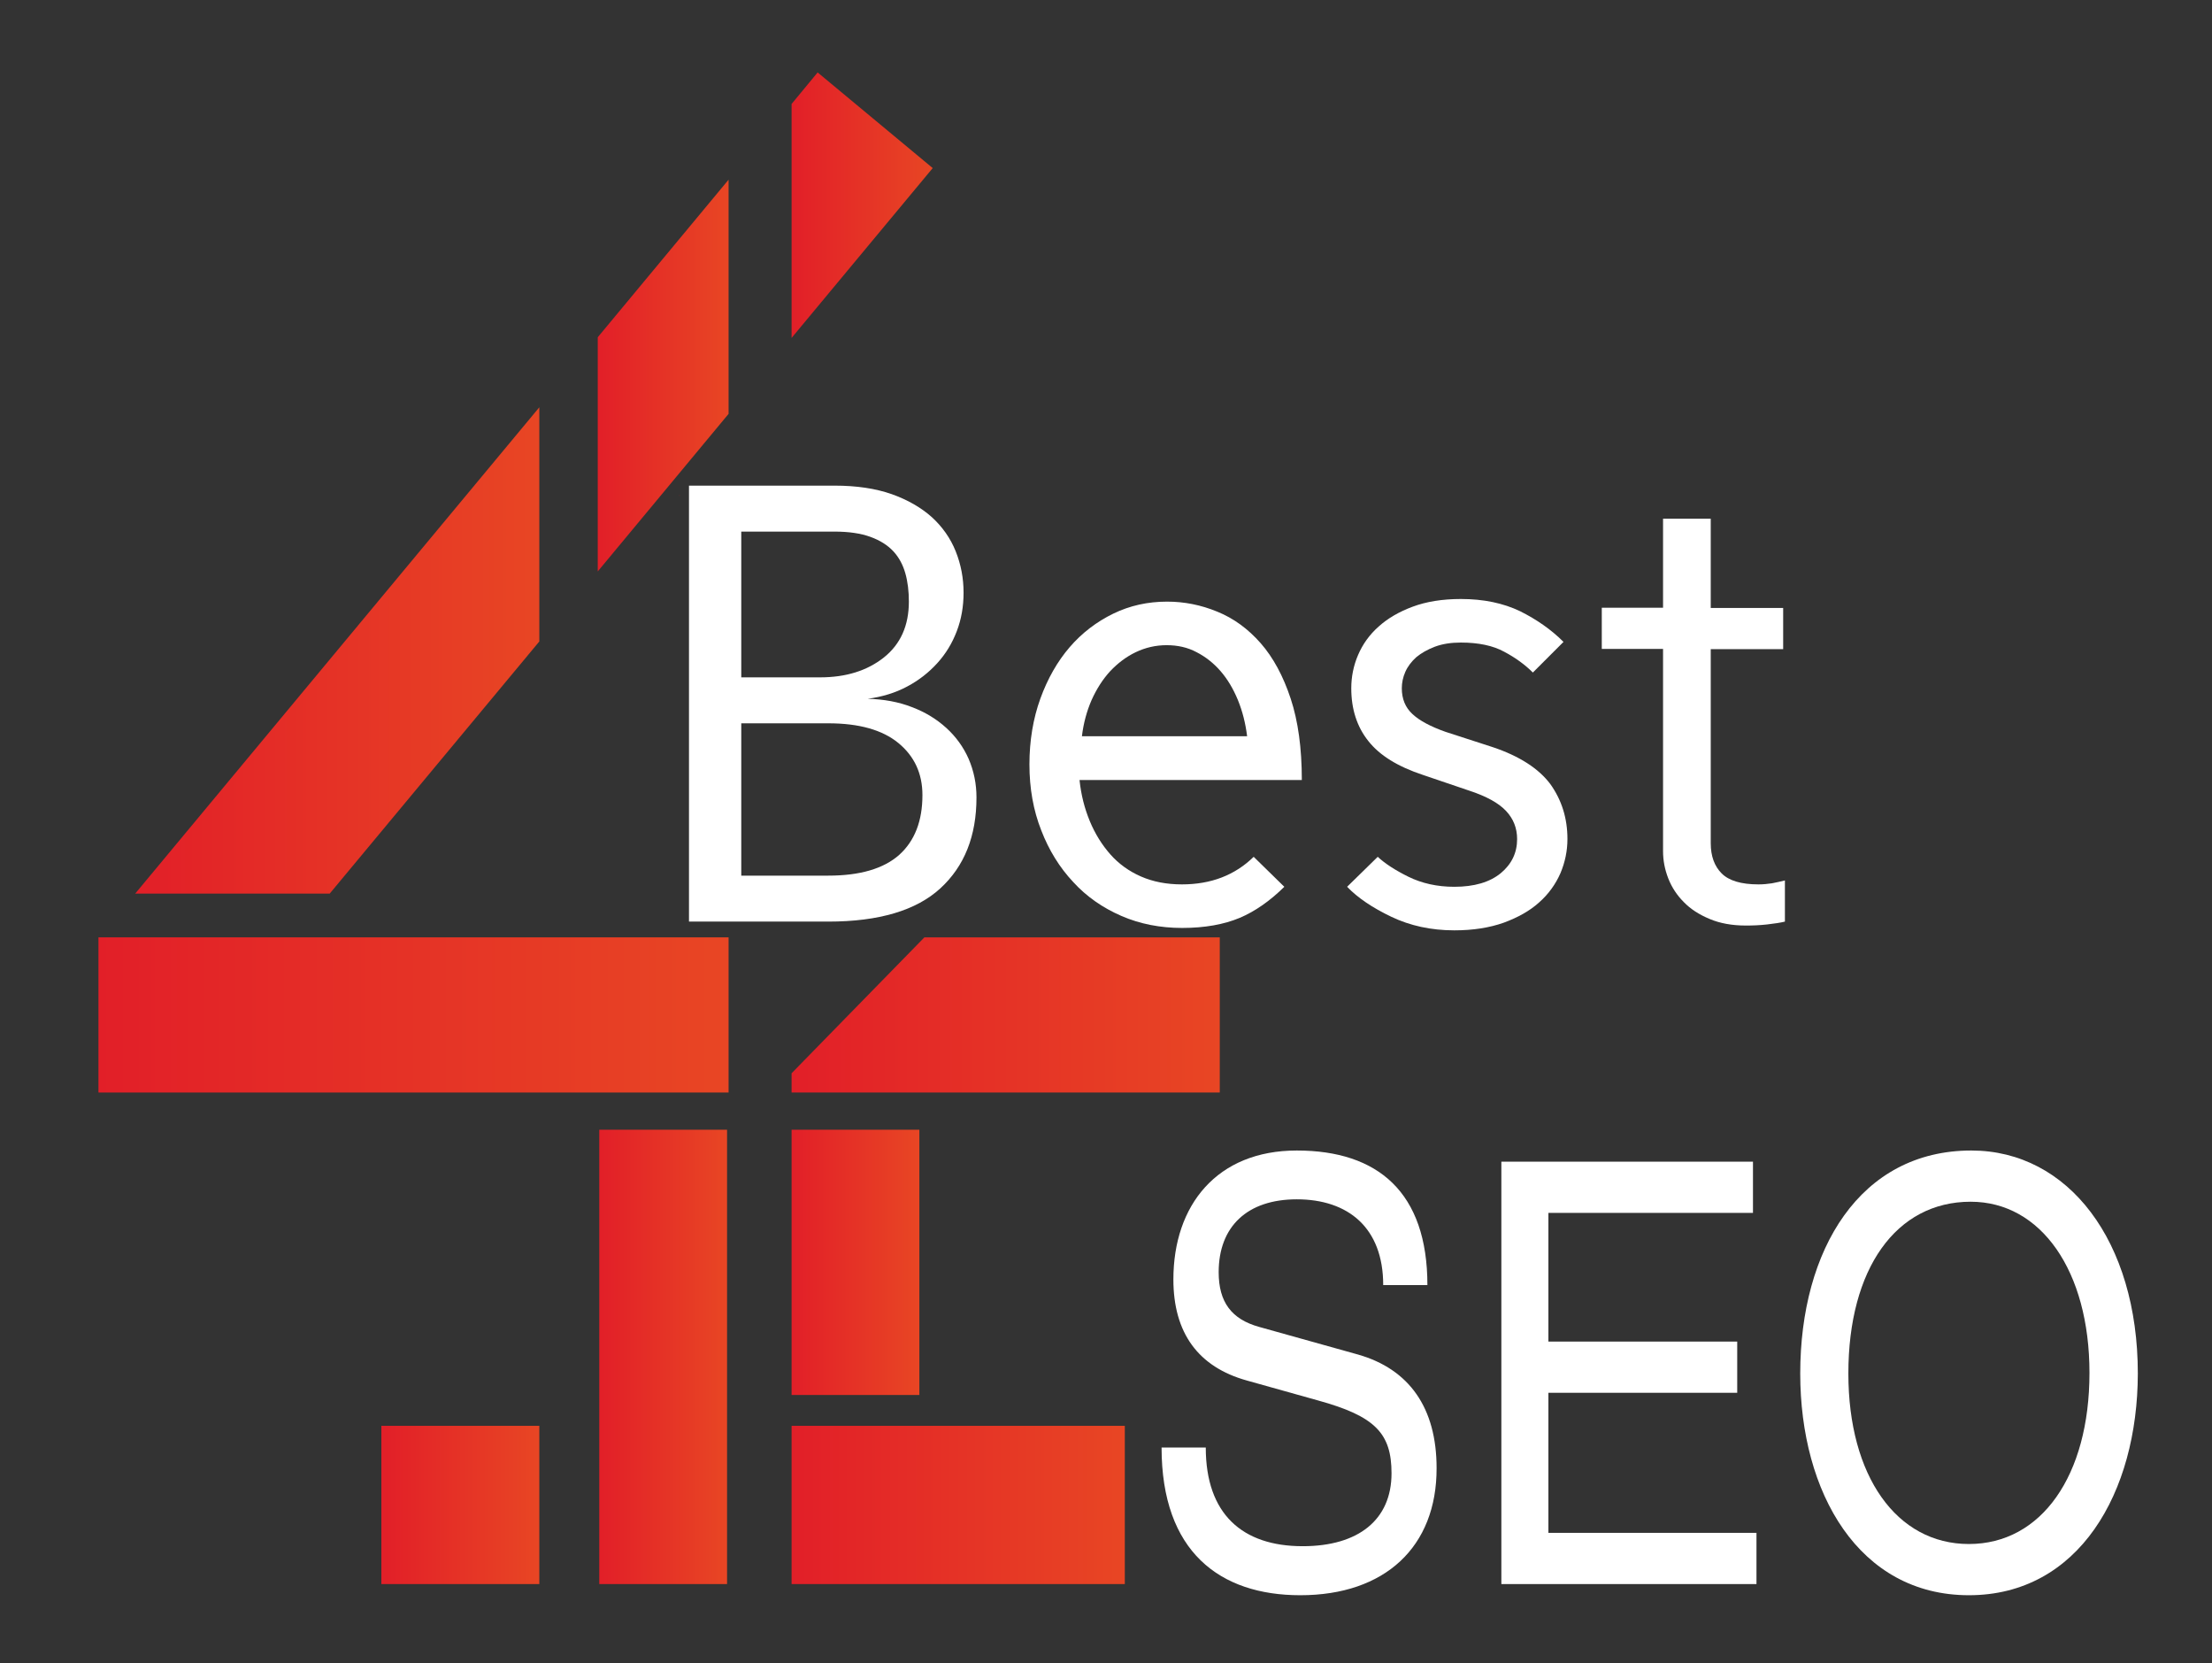
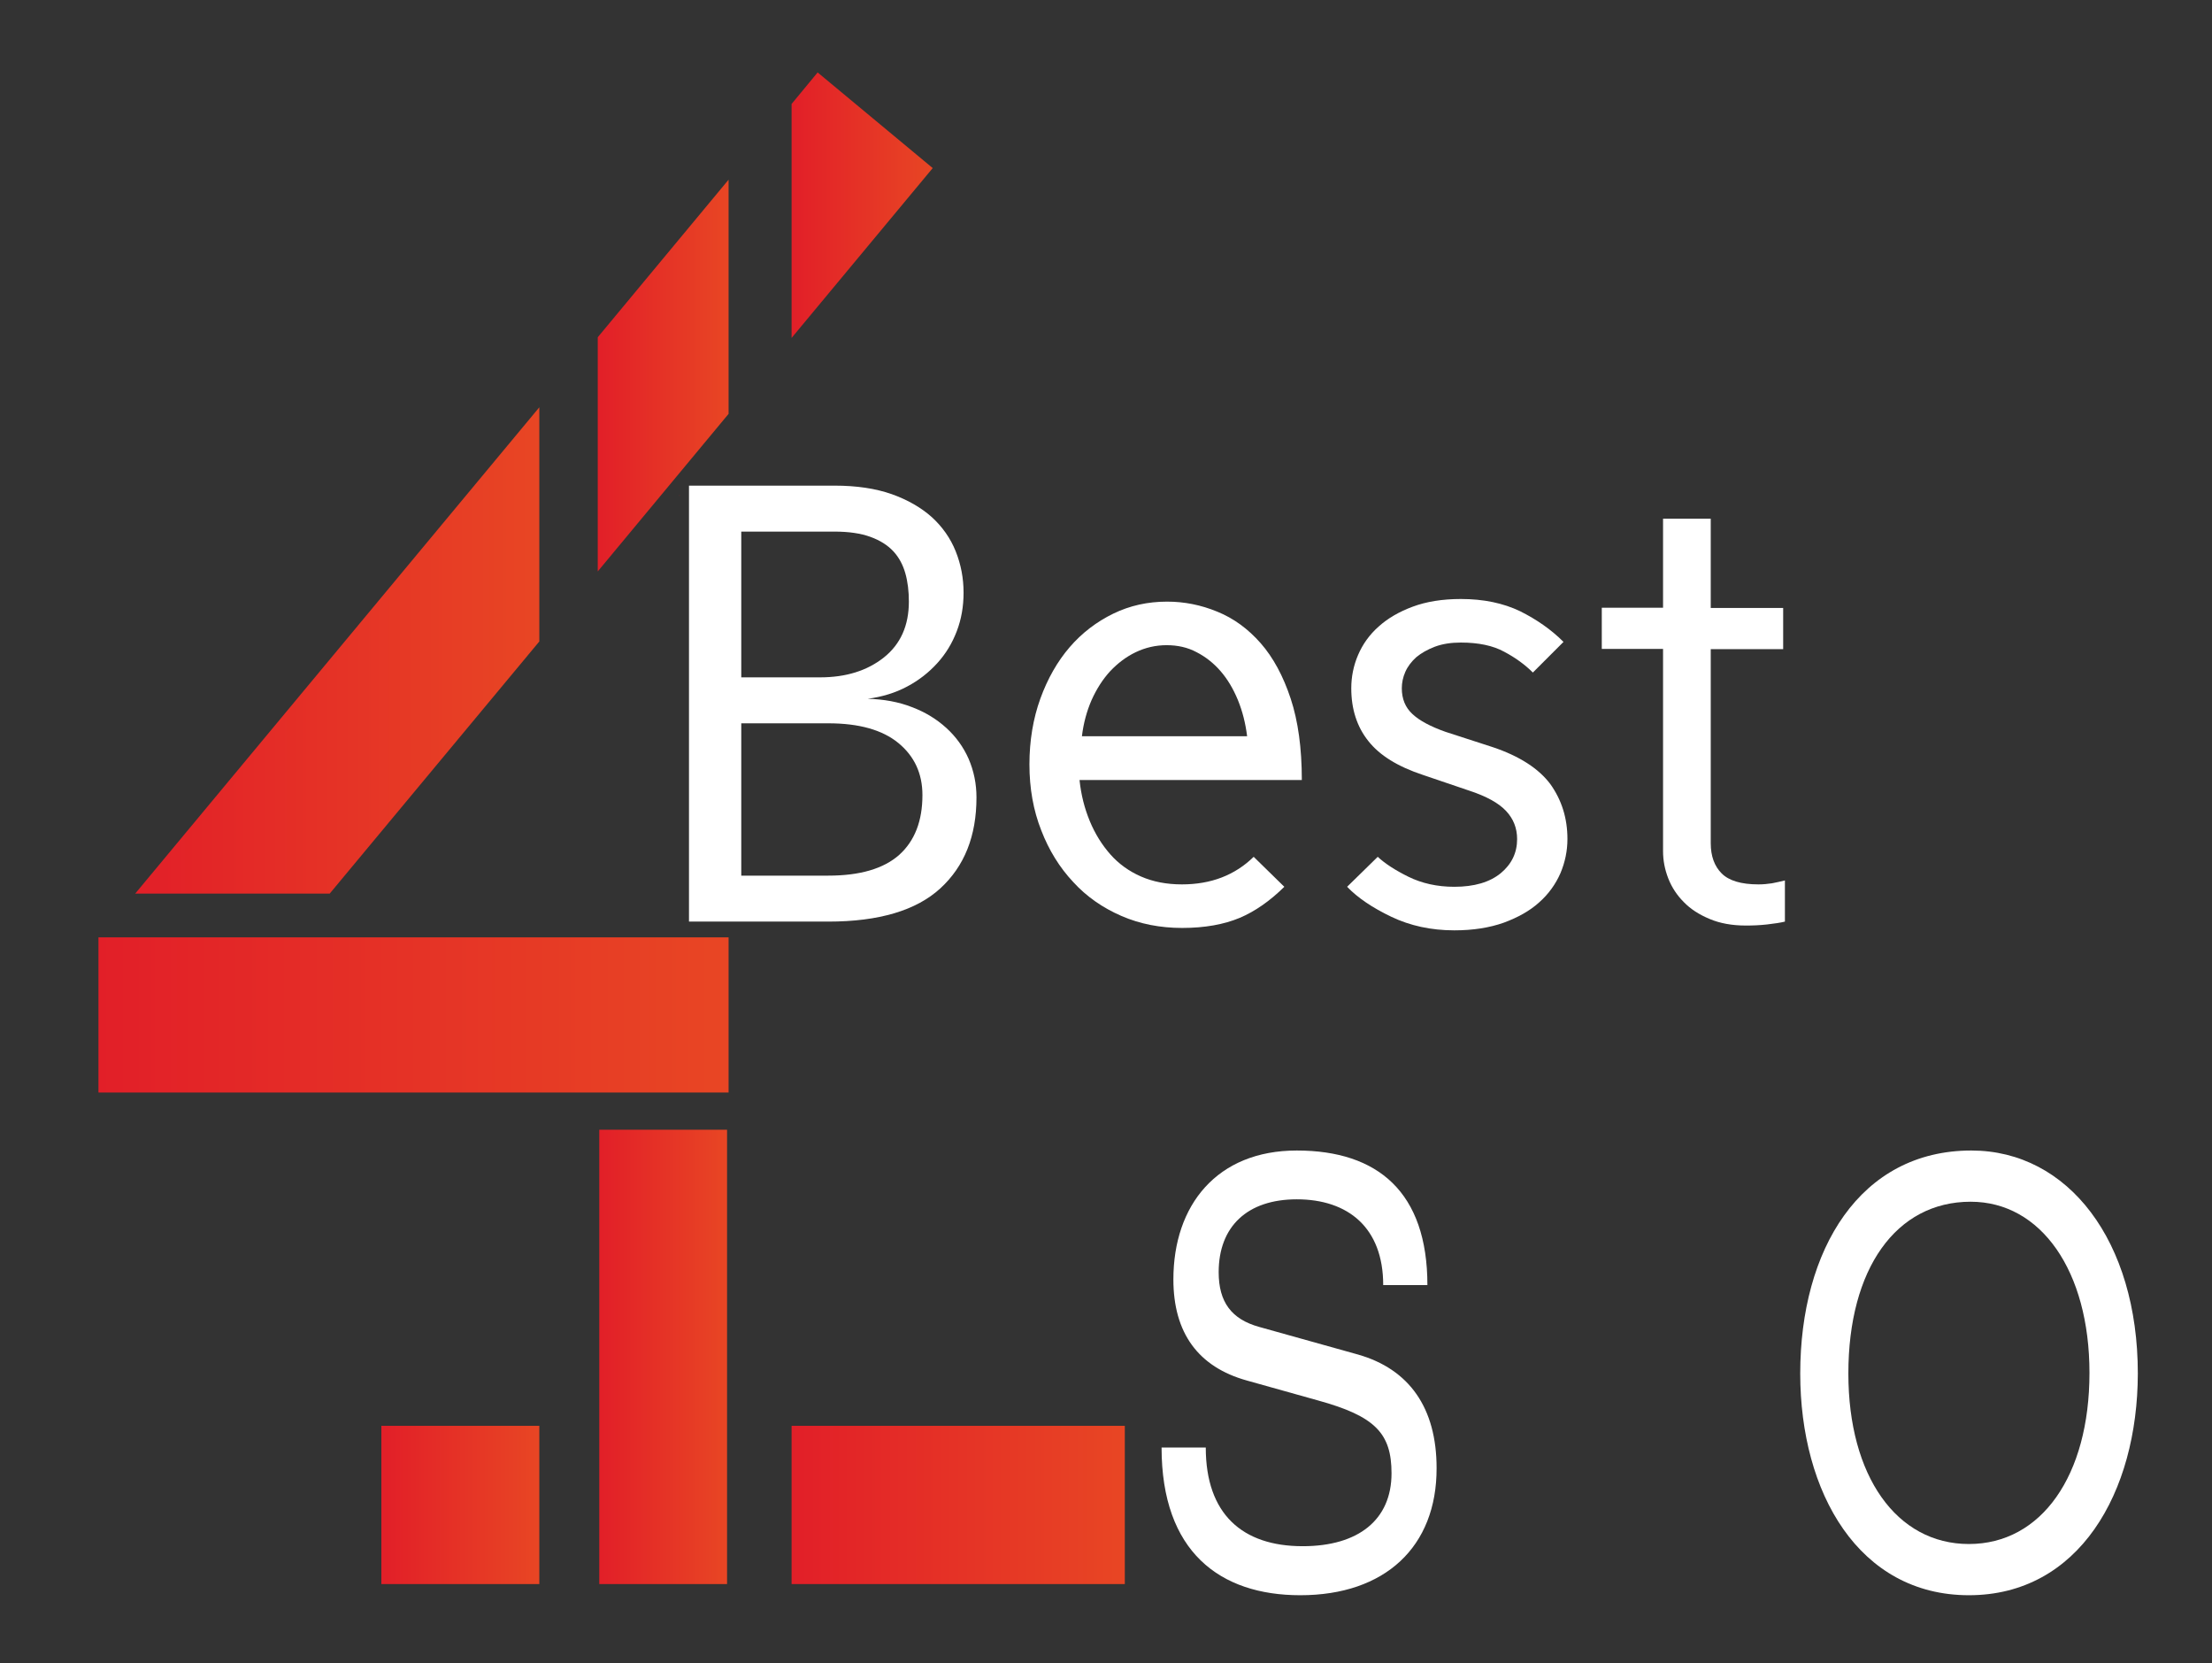
<svg xmlns="http://www.w3.org/2000/svg" version="1.2" viewBox="0 0 1011 760" width="1011" height="760">
  <rect x="0" y="0" width="1011" height="760" fill="#333333" stroke="none" />
  <title>best4seo-logo-beyaz- (2)-svg</title>
  <defs>
    <linearGradient id="g1" x2="1" gradientUnits="userSpaceOnUse" gradientTransform="matrix(58.409,0,0,121.218,361.826,576.83)">
      <stop offset="0" stop-color="#e21f28" />
      <stop offset="1" stop-color="#e84624" />
    </linearGradient>
    <linearGradient id="g2" x2="1" gradientUnits="userSpaceOnUse" gradientTransform="matrix(58.409,0,0,207.632,273.874,619.998)">
      <stop offset="0" stop-color="#e21f28" />
      <stop offset="1" stop-color="#e84624" />
    </linearGradient>
    <linearGradient id="g3" x2="1" gradientUnits="userSpaceOnUse" gradientTransform="matrix(152.226,0,0,72.265,361.826,687.614)">
      <stop offset="0" stop-color="#e21f28" />
      <stop offset="1" stop-color="#e84624" />
    </linearGradient>
    <linearGradient id="g4" x2="1" gradientUnits="userSpaceOnUse" gradientTransform="matrix(72.295,0,0,72.395,174.252,687.614)">
      <stop offset="0" stop-color="#e21f28" />
      <stop offset="1" stop-color="#e84624" />
    </linearGradient>
    <linearGradient id="g5" x2="1" gradientUnits="userSpaceOnUse" gradientTransform="matrix(184.736,0,0,222.243,61.812,297.242)">
      <stop offset="0" stop-color="#e21f28" />
      <stop offset="1" stop-color="#e84624" />
    </linearGradient>
    <linearGradient id="g6" x2="1" gradientUnits="userSpaceOnUse" gradientTransform="matrix(288.018,0,0,70.905,44.988,463.769)">
      <stop offset="0" stop-color="#e21f28" />
      <stop offset="1" stop-color="#e84624" />
    </linearGradient>
    <linearGradient id="g7" x2="1" gradientUnits="userSpaceOnUse" gradientTransform="matrix(59.856,0,0,179.168,273.15,171.6)">
      <stop offset="0" stop-color="#e21f28" />
      <stop offset="1" stop-color="#e84624" />
    </linearGradient>
    <linearGradient id="g8" x2="1" gradientUnits="userSpaceOnUse" gradientTransform="matrix(64.485,0,0,121.272,361.826,93.764)">
      <stop offset="0" stop-color="#e21f28" />
      <stop offset="1" stop-color="#e84624" />
    </linearGradient>
    <linearGradient id="g9" x2="1" gradientUnits="userSpaceOnUse" gradientTransform="matrix(195.638,0,0,70.878,361.826,463.769)">
      <stop offset="0" stop-color="#e21f28" />
      <stop offset="1" stop-color="#e84624" />
    </linearGradient>
  </defs>
  <style> .s0 { fill: url(#g1) } .s1 { fill: url(#g2) } .s2 { fill: url(#g3) } .s3 { fill: url(#g4) } .s4 { fill: url(#g5) } .s5 { fill: url(#g6) } .s6 { fill: url(#g7) } .s7 { fill: url(#g8) } .s8 { fill: #be1622 } .s9 { fill: url(#g9) } .s10 { fill: #ffffff } </style>
-   <path class="s0" d="m361.8 637.4v-121.2h58.4v121.2z" />
  <path class="s1" d="m273.9 723.8v-207.6h58.4v207.6z" />
  <path class="s2" d="m361.8 651.5h152.3v72.3h-152.3z" />
  <path class="s3" d="m174.3 651.5h72.2v72.3h-72.2z" />
  <path class="s4" d="m61.8 408.3h88.9l95.8-115.2v-107z" />
  <path class="s5" d="m45 428.3h288v70.9h-288z" />
  <path class="s6" d="m273.2 154.1v107l59.8-72v-107z" />
  <path class="s7" d="m426.3 76.8l-52.6-43.7-11.9 14.4v106.9z" />
  <path class="s8" d="m310.7 226.4l-0.2-0.2v0.4z" />
-   <path class="s9" d="m422.5 428.3l-60.7 62.1v8.8h195.7v-70.9z" />
  <g>
    <path fill-rule="evenodd" class="s10" d="m446.3 364.4c0 17.6-5.5 31.4-16.5 41.5-11 10.1-28.1 15.2-51.2 15.2h-63.7v-199.2h66.6q15 0 26.1 3.9 10.9 3.9 18.3 10.5c4.8 4.4 8.5 9.6 10.9 15.6q3.6 9 3.6 18.9c0 6.3-1 12.1-3.1 17.6-2.1 5.5-5 10.3-8.9 14.6-3.9 4.3-8.5 7.9-13.8 10.7-5.4 2.9-11.4 4.7-18 5.6 7.3 0.2 14.1 1.4 20.2 3.8 6.1 2.3 11.3 5.5 15.7 9.5q6.6 6 10.2 14.1c2.4 5.6 3.6 11.4 3.6 17.7zm-30.9-89.5c0-4.7-0.5-9-1.6-12.9-1.1-3.9-2.9-7.3-5.5-10.1q-3.9-4.2-10.5-6.6-6.6-2.4-16.5-2.4h-42.5v66.6h36c11.8 0 21.5-3 29.2-9.1q11.4-9.1 11.4-25.5zm6.2 88.4c0-9.9-3.7-17.8-11-23.8-7.3-6-18-9-32-9h-39.8v69.6h39.8c14.5 0 25.3-3.2 32.4-9.5 7.1-6.4 10.6-15.5 10.6-27.3z" />
    <path fill-rule="evenodd" class="s10" d="m493.4 356.4q0 0 0-0.1zm4.7 18.8c2.4 5.8 5.6 10.9 9.4 15.2 3.8 4.3 8.5 7.7 14 10.1 5.5 2.4 11.7 3.6 18.7 3.6 13.3 0 24.2-4.2 32.8-12.6l14 13.7c-6.5 6.4-13.3 11.2-20.4 14.2-7.2 3-15.9 4.6-26.3 4.6-10 0-19.3-1.8-27.8-5.5-8.5-3.7-15.9-8.8-22-15.5-6.2-6.6-11.1-14.5-14.6-23.6-3.6-9.1-5.4-19.2-5.4-30.1 0-10.9 1.7-21 5-30.1 3.3-9.1 7.8-17 13.4-23.5 5.6-6.5 12.3-11.6 19.9-15.3 7.6-3.7 15.8-5.5 24.6-5.5 7.9 0 15.5 1.5 23 4.6q11.1 4.5 19.8 14.4c5.7 6.5 10.3 15 13.7 25.3q5.1 15.4 5.1 37.2h-101.6c0.7 6.8 2.3 13 4.7 18.8zm71.9-38.8q-1.1-8.9-4.2-16.5c-2.1-5.1-4.7-9.5-7.9-13.2-3.2-3.7-6.9-6.6-11-8.7-4.1-2.2-8.7-3.2-13.7-3.2-5 0-9.7 1.1-14.1 3.2-4.4 2.1-8.3 5.1-11.7 8.7-3.4 3.7-6.2 8.1-8.5 13.2-2.2 5.1-3.7 10.6-4.4 16.5z" />
    <path class="s10" d="m716.4 383.4c0 5.4-1.1 10.6-3.2 15.6-2.2 5-5.4 9.5-9.7 13.3-4.3 3.9-9.7 6.9-16.2 9.3-6.5 2.3-14 3.5-22.6 3.5-10.6 0-20.2-2.1-28.8-6.2-8.6-4.1-15.4-8.7-20.2-13.7l14-13.7c3.2 3 7.9 6.1 14 9.1 6.1 3 13.1 4.6 21 4.6 9.1 0 16.2-2.1 21.2-6.2q7.5-6.2 7.5-15.6 0-7.5-5.1-12.9c-3.4-3.6-8.9-6.6-16.4-9.1l-21.5-7.3c-11.5-3.8-19.8-8.9-25-15.5-5.2-6.5-7.8-14.6-7.8-24.1 0-5.2 1-10.3 3.1-15.2 2.1-4.9 5.2-9.3 9.4-13 4.2-3.8 9.4-6.8 15.6-9.1 6.2-2.3 13.5-3.5 22-3.5 10.4 0 19.4 1.9 27.1 5.6 7.6 3.8 14.2 8.4 19.8 14l-14 14c-3.6-3.6-8-6.8-13.1-9.5q-7.7-4.2-19.8-4.2c-4.5 0-8.4 0.6-11.9 1.9-3.4 1.3-6.2 2.9-8.5 4.8-2.2 2-3.9 4.2-5 6.7-1.1 2.5-1.6 5-1.6 7.5 0 4.8 1.6 8.8 4.9 11.8 3.2 3 8.3 5.7 15.1 8.1l21.6 7c12.2 4.1 21 9.8 26.3 16.9 5.2 7.3 7.8 15.6 7.8 25.1z" />
    <path class="s10" d="m807.7 422.4c-3.5 0.4-6.8 0.5-9.8 0.5q-9.4 0-16.5-3c-4.8-2-8.7-4.5-11.8-7.7-3.1-3.1-5.5-6.7-7.1-10.8-1.6-4.1-2.4-8.2-2.4-12.5v-92.4h-28v-18.8h28v-40.7h21.8v40.8h33.1v18.8h-33.1v88.7c0 5.9 1.7 10.5 5 13.8 3.3 3.3 8.9 5 16.8 5 2.2 0 4.2-0.2 6.2-0.5 2-0.4 3.9-0.8 5.9-1.3v18.8c-2 0.5-4.6 0.9-8.1 1.3z" />
  </g>
  <g>
    <path class="s10" d="m594.3 728.9c-36.8 0-63.4-19.9-63.4-67.5h20.2c0 30.4 16.7 45.1 44.3 45.1 25.5 0 40.6-12.1 40.6-33.3 0-18.3-7.5-26.1-33.6-33.3l-32.5-9.1c-22.3-6.2-33.6-21.8-33.6-46.2 0-33.9 19.9-58.9 56.4-58.9 37.1 0 59.7 19.1 59.7 61.5h-20.2c0-26.3-16.1-39.2-39.5-39.2-22.6 0-35.7 12.4-35.7 33.3 0 13.7 5.9 21.5 18.5 25l45.1 12.6c23.6 6.7 36 24.5 36 51.9 0.1 36-23.6 58.1-62.3 58.1z" />
-     <path class="s10" d="m686.2 723.8v-193h115v23.4h-93.5v58.8h86.3v23.4h-86.3v64h95.1v23.4z" />
    <path fill-rule="evenodd" class="s10" d="m899.9 728.9c-50.3 0-77.1-46.8-77.1-101.3 0-56.7 27.4-101.9 78.2-101.9 44.3 0 76.1 41.4 76.1 101.9-0.1 54.5-27 101.3-77.2 101.3zm0.8-179.8c-34.1 0-55.9 30.6-55.9 78.5 0 46.8 22 77.9 55.1 77.9 33.1 0 55.1-31.2 55.1-78.2 0-46.5-22.1-78.2-54.3-78.2z" />
  </g>
</svg>